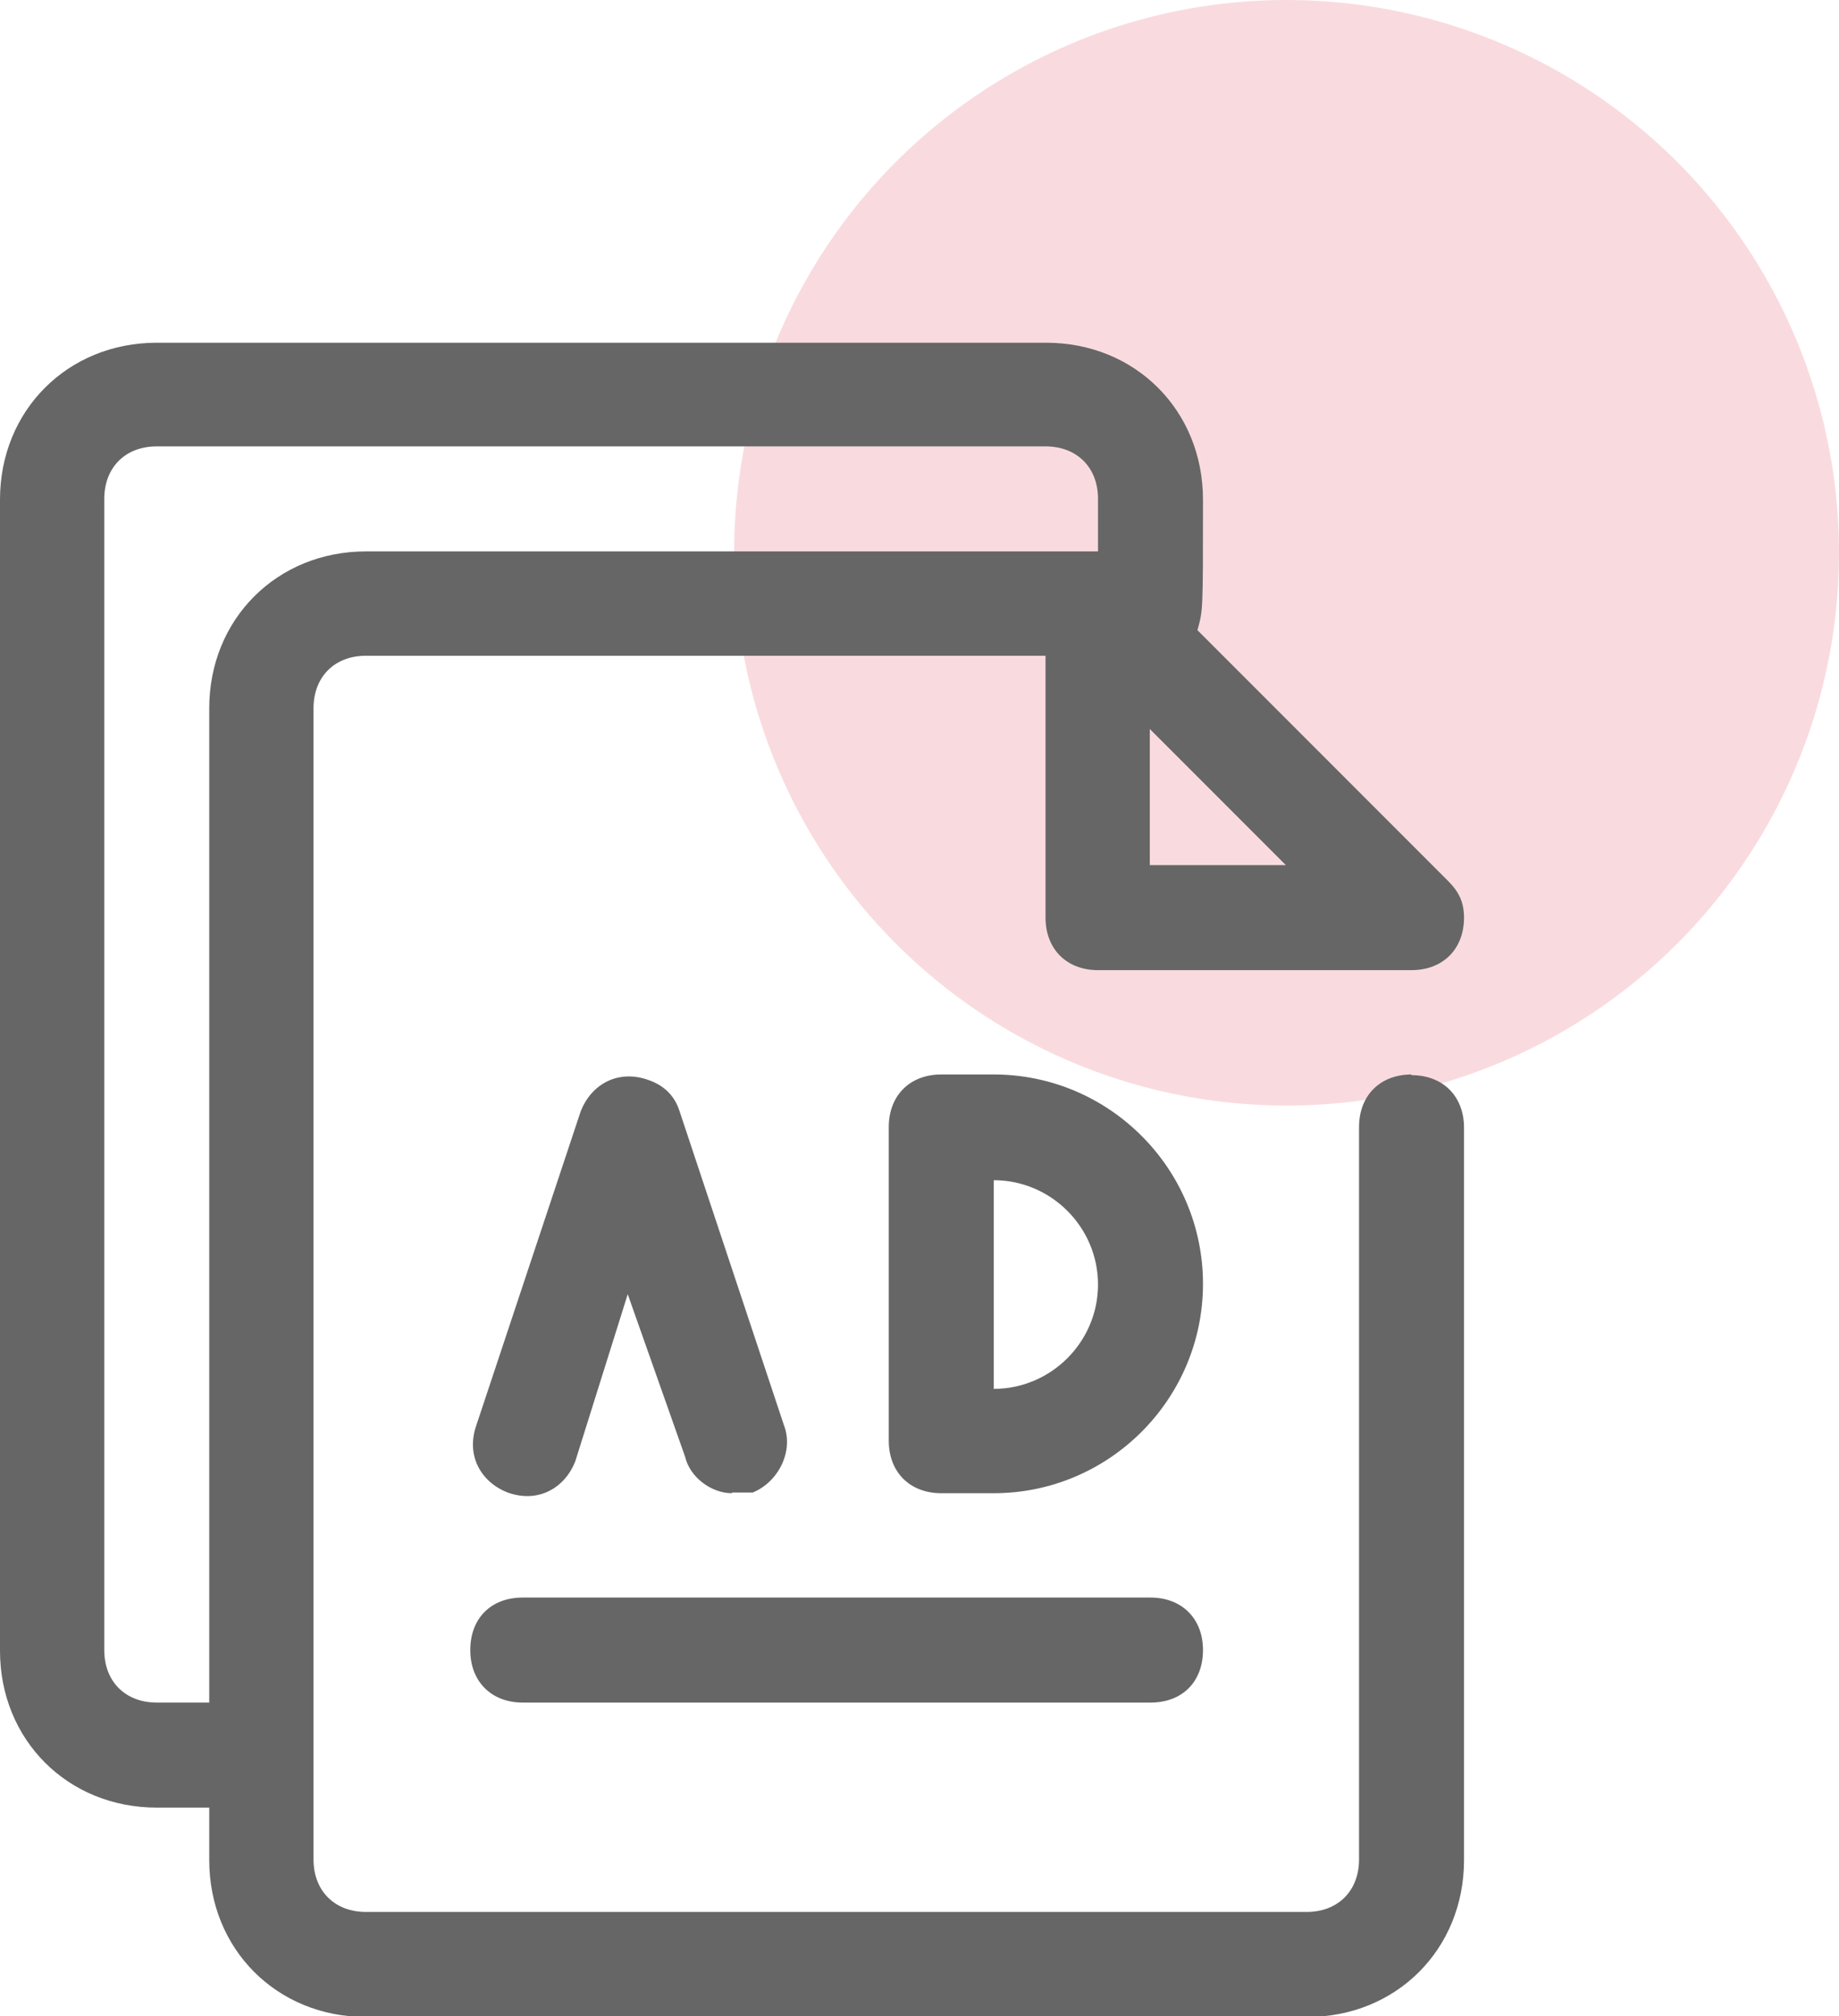
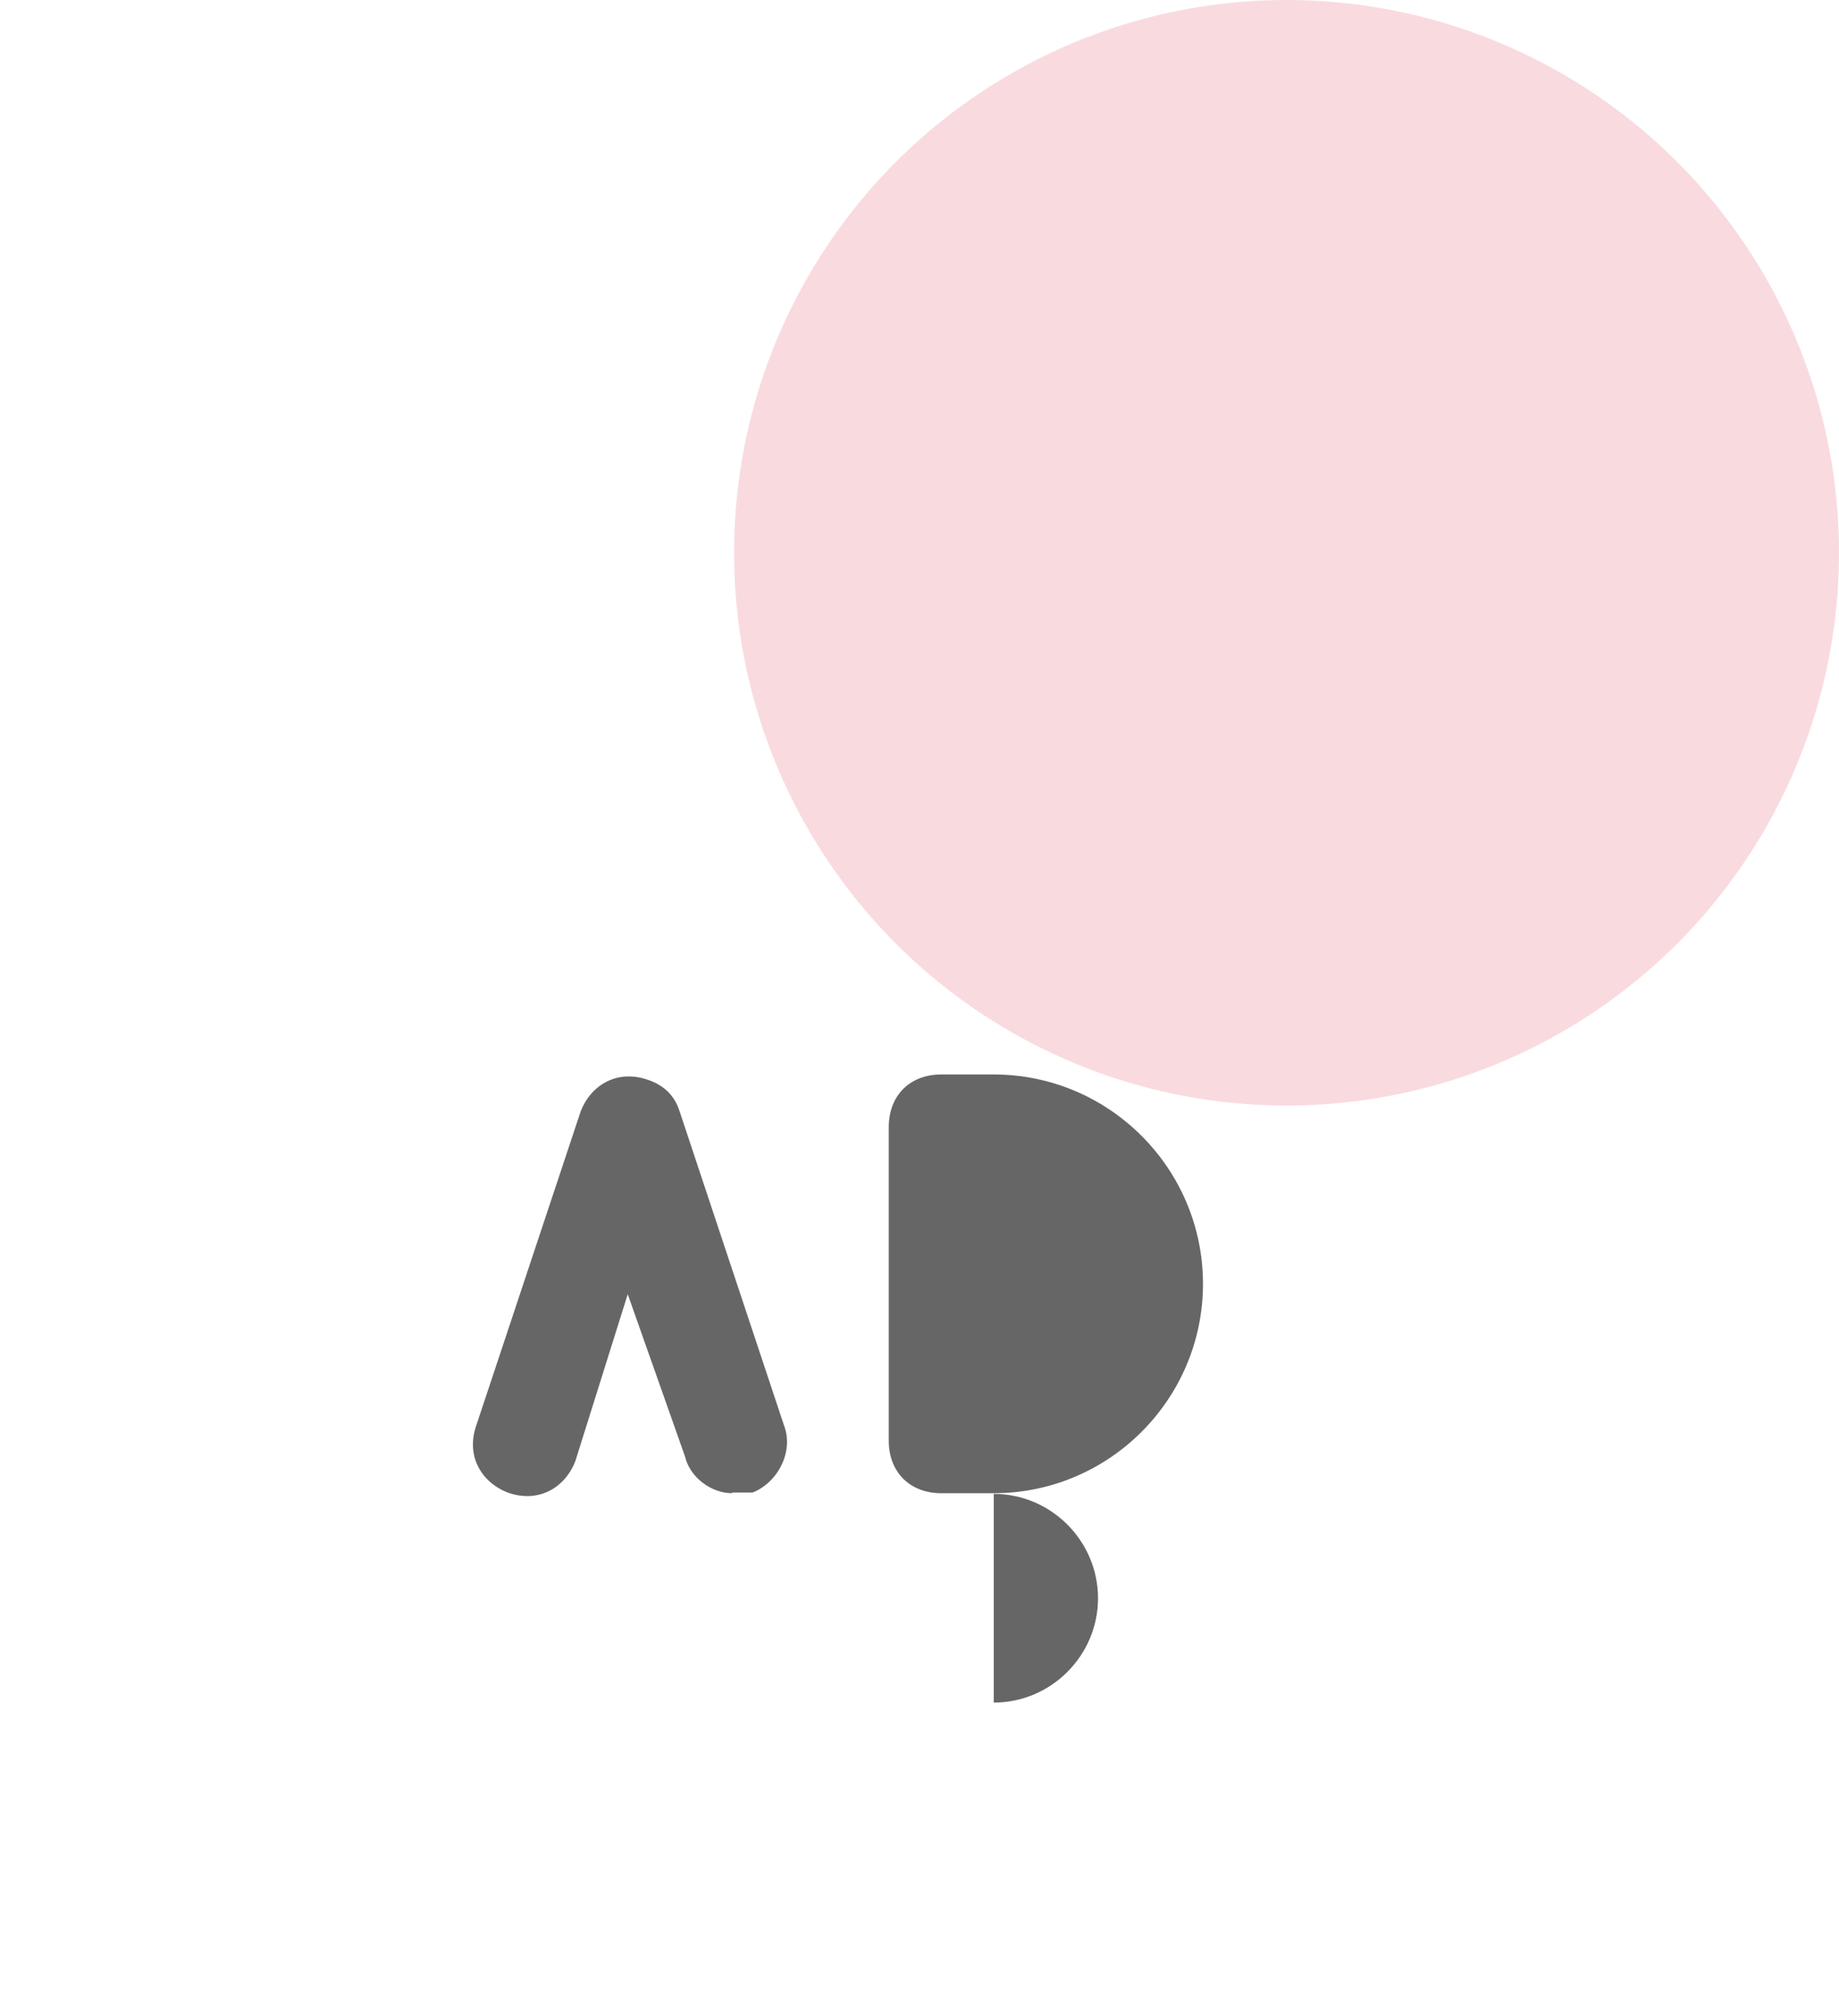
<svg xmlns="http://www.w3.org/2000/svg" id="_레이어_2" data-name="레이어 2" viewBox="0 0 26.63 29.18">
  <defs>
    <style>
      .cls-1 {
        fill: #db0f2c;
        opacity: .15;
      }

      .cls-2 {
        fill: #666;
      }
    </style>
  </defs>
  <g id="_레이어_1-2" data-name="레이어 1">
    <g>
      <circle class="cls-1" cx="18.63" cy="8" r="8" />
      <g id="Bruchure">
        <path class="cls-2" d="m10.6,21.61c-.3,0-.61-.23-.68-.53l-.83-2.35-.76,2.42c-.15.38-.53.61-.98.45-.38-.15-.61-.53-.45-.98l1.51-4.54c.15-.38.53-.61.98-.45.23.08.38.23.45.45l1.51,4.54c.15.38-.08.83-.45.98-.08,0-.23,0-.3,0Z" />
-         <path class="cls-2" d="m14.39,21.61h-.76c-.45,0-.76-.3-.76-.76v-4.54c0-.45.3-.76.76-.76h.76c1.67,0,3.03,1.36,3.03,3.03s-1.36,3.03-3.03,3.03Zm0-4.54v3.03c.83,0,1.51-.68,1.51-1.51s-.68-1.51-1.51-1.51Z" />
-         <path class="cls-2" d="m20.44,15.55c-.45,0-.76.3-.76.76v10.6c0,.45-.3.76-.76.76H5.3c-.45,0-.76-.3-.76-.76V10.25c0-.45.3-.76.76-.76h9.84v3.79c0,.45.3.76.76.76h4.54c.45,0,.76-.3.76-.76,0-.23-.08-.38-.23-.53l-3.63-3.63c.08-.3.08-.23.08-1.89,0-1.29-.98-2.27-2.27-2.27H2.27c-1.29,0-2.27.98-2.27,2.27v16.66c0,1.29.98,2.27,2.27,2.27h.76v.76c0,1.29.98,2.27,2.27,2.27h13.63c1.29,0,2.27-.98,2.27-2.27h0v-10.6c0-.45-.3-.76-.76-.76Zm-3.79-3.03v-1.97l1.97,1.97h-1.97ZM2.27,24.64c-.45,0-.76-.3-.76-.76V7.22c0-.45.3-.76.76-.76h12.87c.45,0,.76.3.76.76v.76H5.3c-1.29,0-2.27.98-2.27,2.27v14.39h-.76Z" />
-         <path class="cls-2" d="m16.66,24.64H7.57c-.45,0-.76-.3-.76-.76s.3-.76.76-.76h9.09c.45,0,.76.3.76.76s-.3.76-.76.76Z" />
+         <path class="cls-2" d="m14.39,21.61h-.76c-.45,0-.76-.3-.76-.76v-4.54c0-.45.3-.76.76-.76h.76c1.67,0,3.03,1.36,3.03,3.03s-1.36,3.03-3.03,3.03Zv3.03c.83,0,1.51-.68,1.51-1.51s-.68-1.51-1.51-1.51Z" />
      </g>
    </g>
  </g>
</svg>